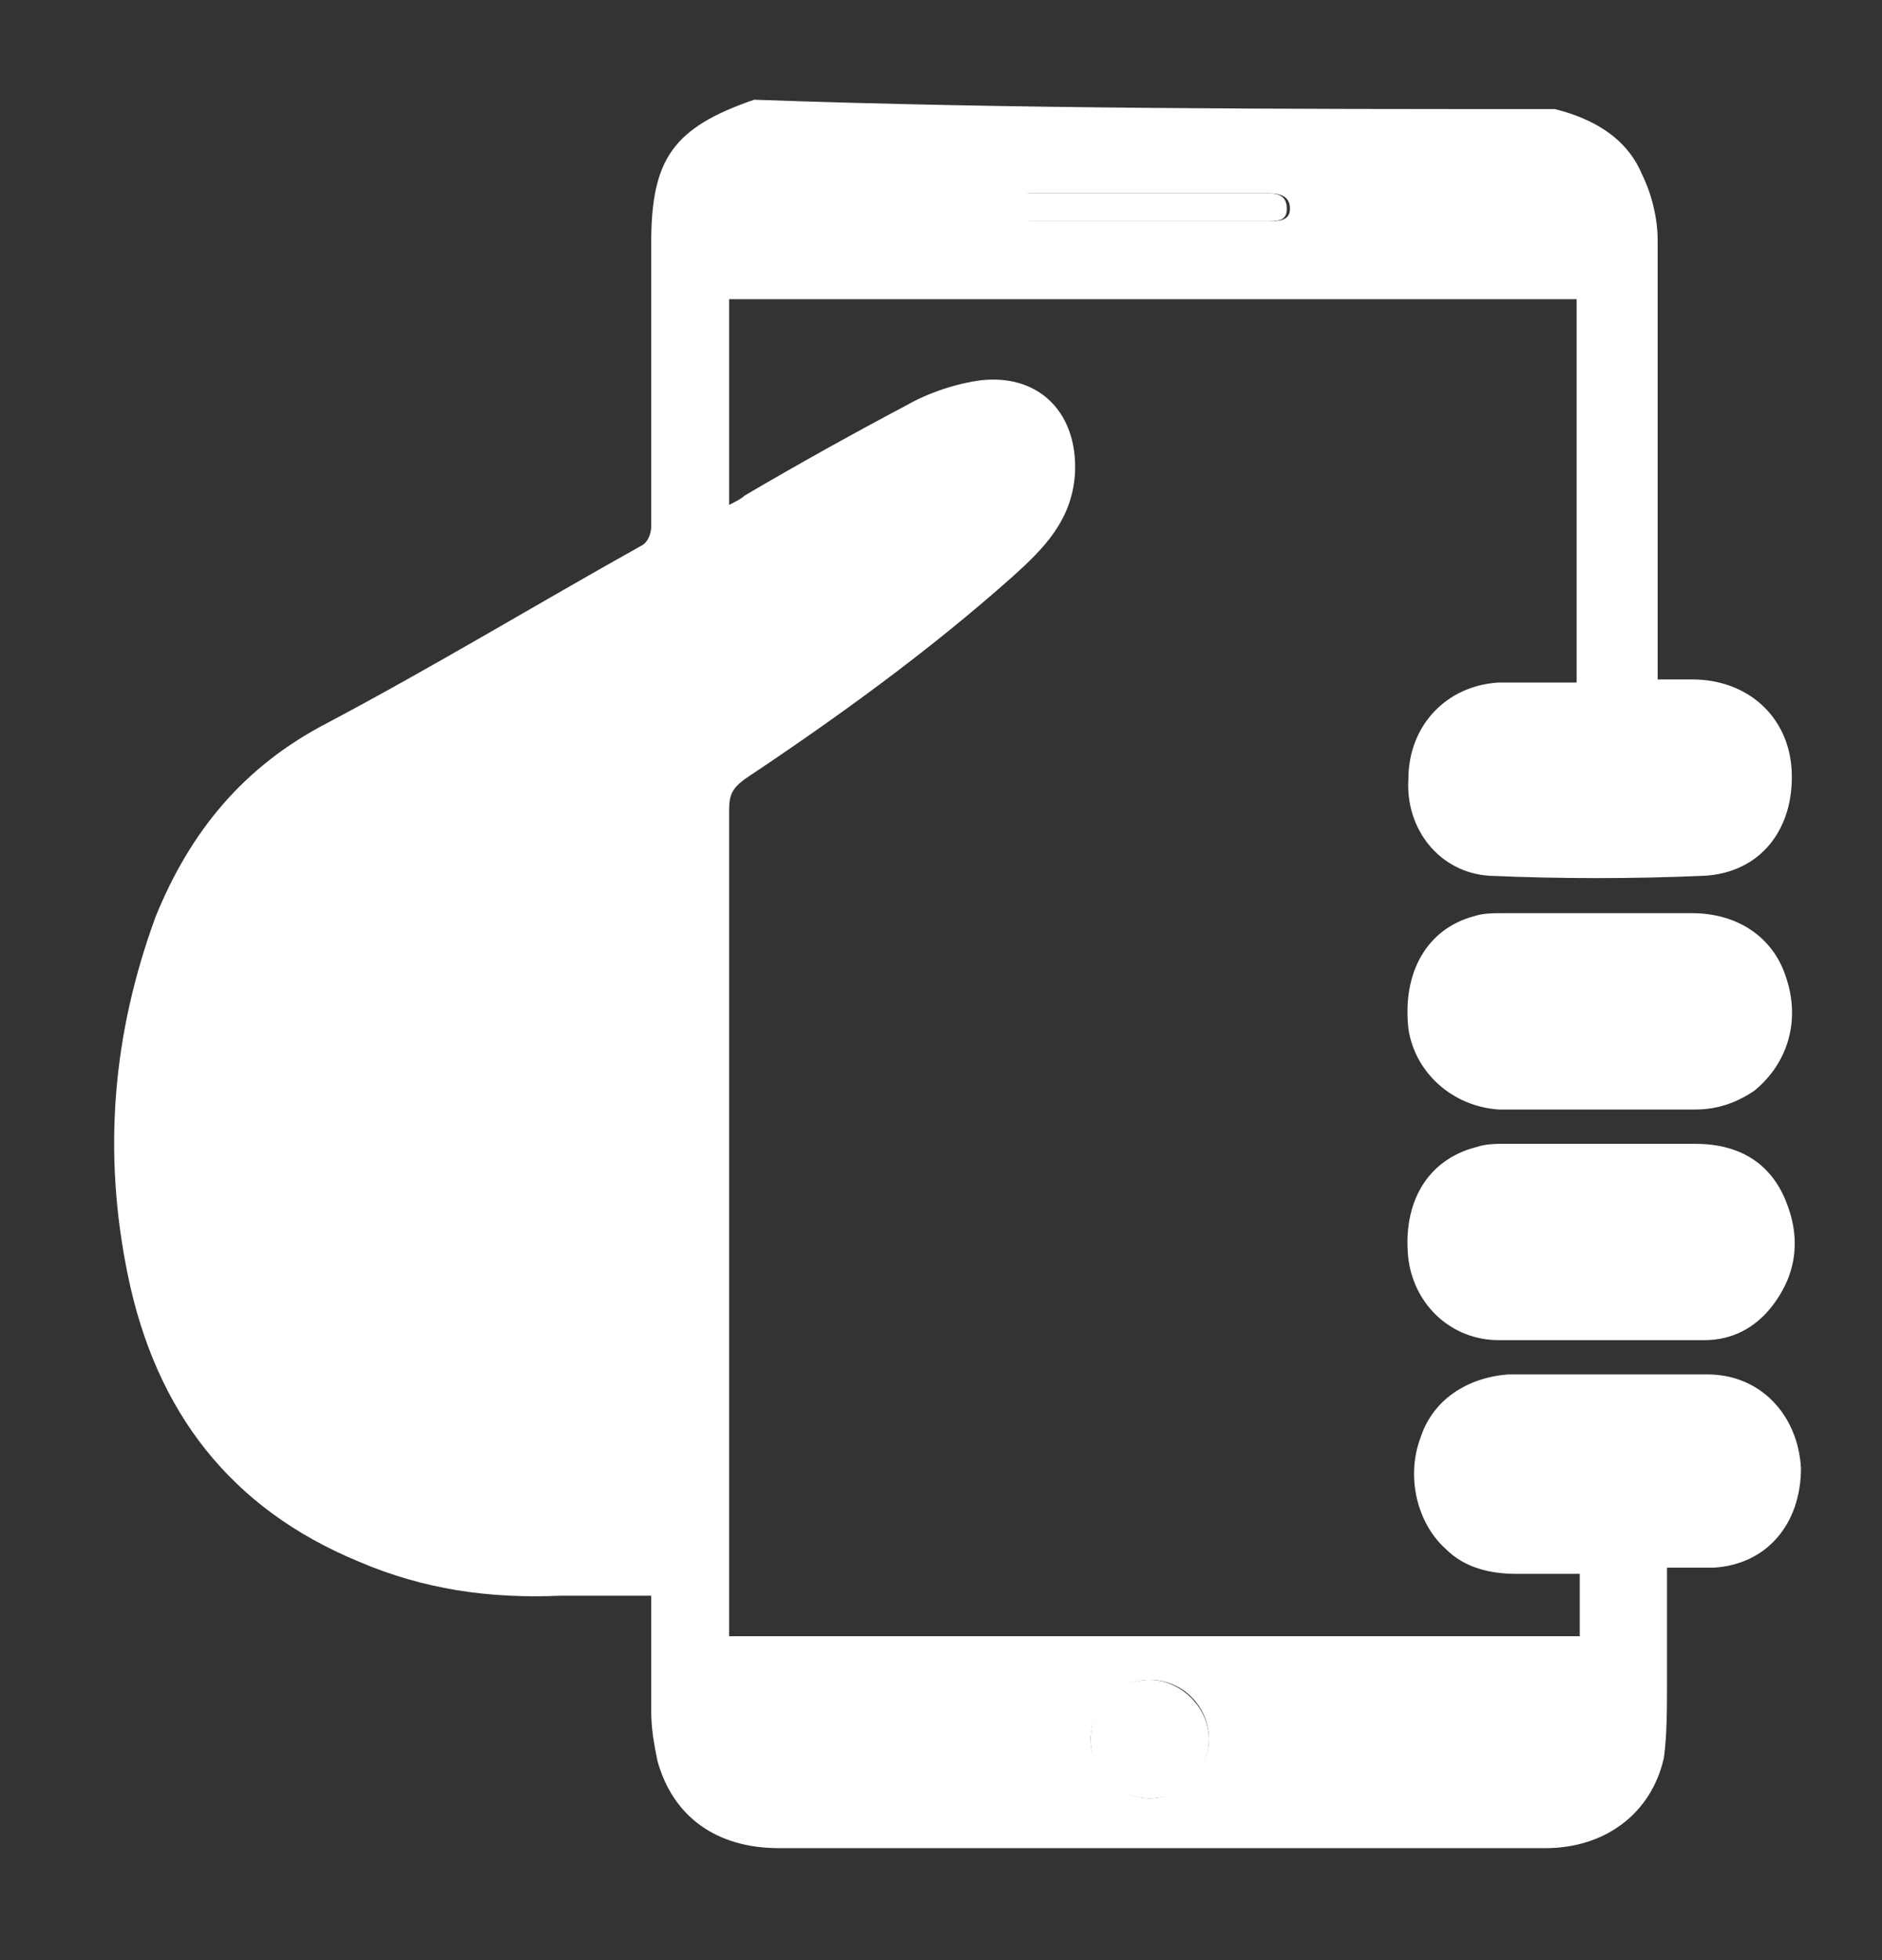
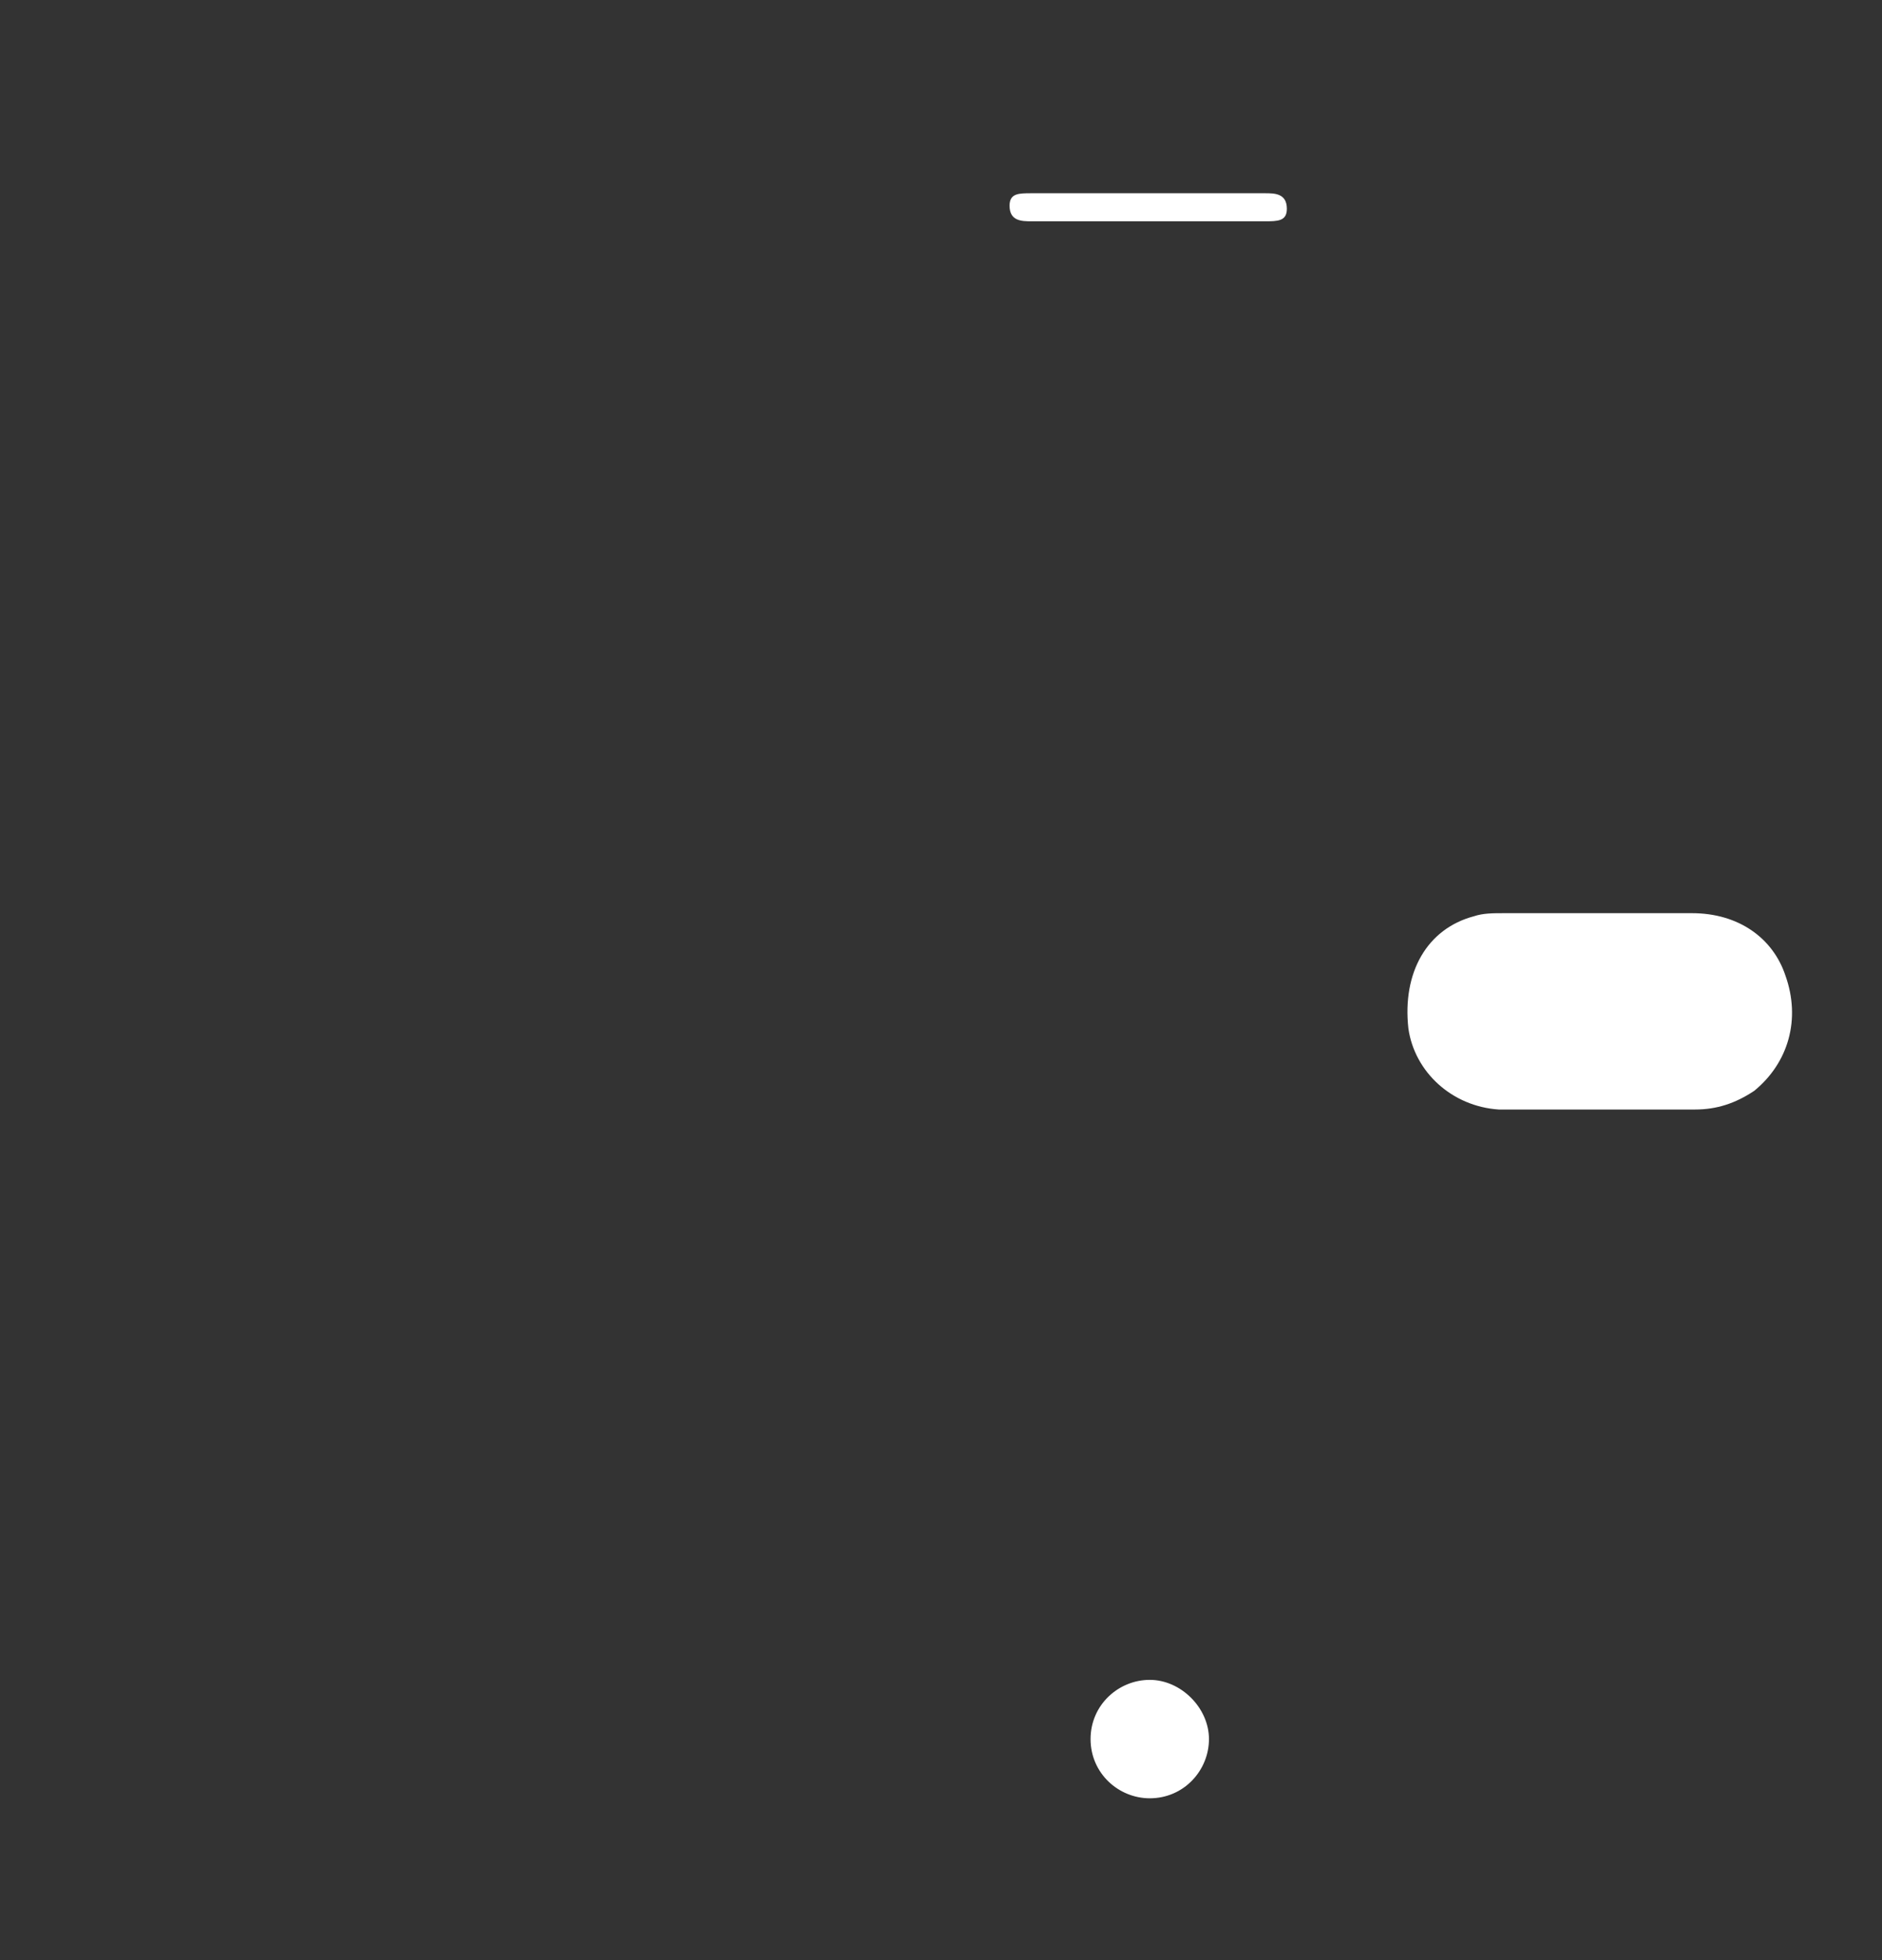
<svg xmlns="http://www.w3.org/2000/svg" version="1.1" id="Calque_1" x="0px" y="0px" viewBox="0 0 60.4 62.9" style="enable-background:new 0 0 60.4 62.9;" xml:space="preserve">
  <rect x="0" y="0" width="60.4" height="62.9" fill="#333333" stroke="none" />
  <style type="text/css">
	.st0{fill:#FFFFFF;}
</style>
  <g>
-     <path class="st0" d="M49.9,3.5c1.2,0.3,2.3,0.9,2.8,2.1C53,6.2,53.2,7,53.2,7.7c0,4.5,0,8.9,0,13.4c0,0.2,0,0.4,0,0.7   c0.4,0,0.8,0,1.1,0c1.8,0,3.1,1.2,3.2,2.9c0.1,1.9-1,3.3-2.8,3.4c-2.3,0.1-4.6,0.1-6.9,0c-1.6-0.1-2.7-1.5-2.6-3.1   c0-1.7,1.2-3,2.9-3.1c0.8,0,1.6,0,2.5,0c0-4.1,0-8.2,0-12.3c-9.1,0-18.1,0-27.2,0c0,2.2,0,4.4,0,6.6c0.2-0.1,0.4-0.2,0.5-0.3   c1.7-1,3.5-2,5.2-2.9c0.7-0.4,1.6-0.7,2.4-0.8c1.9-0.2,3.1,1.1,3,3c-0.1,1.5-1,2.4-2,3.3c-2.7,2.4-5.6,4.5-8.6,6.5   c-0.4,0.3-0.5,0.5-0.5,1c0,8.6,0,17.2,0,25.8c0,0.2,0,0.4,0,0.7c9.1,0,18.2,0,27.3,0c0-0.6,0-1.3,0-2c-0.7,0-1.3,0-2,0   c-0.9,0-1.7-0.2-2.3-0.8c-0.9-0.8-1.3-2.3-0.8-3.6c0.4-1.2,1.5-1.9,2.8-2c2.1,0,4.3,0,6.4,0c1.7,0,2.9,1.3,3,3   c0,1.8-1.1,3.1-2.8,3.2c-0.5,0-0.9,0-1.5,0c0,1.3,0,2.5,0,3.7c0,0.8,0,1.7-0.1,2.4c-0.4,1.8-1.9,2.9-3.8,2.9c-2.8,0-5.6,0-8.4,0   c-5.4,0-10.8,0-16.2,0c-2,0-3.4-1-3.9-2.8c-0.1-0.5-0.2-1-0.2-1.6c0-1.2,0-2.4,0-3.7c-1,0-1.9,0-2.9,0c-2.3,0.1-4.4-0.2-6.5-1.1   c-4.1-1.7-6.5-4.8-7.4-9.2c-0.8-3.9-0.5-7.7,0.9-11.5c1.1-2.7,2.8-4.8,5.5-6.2c3.4-1.8,6.7-3.8,10.1-5.7c0.2-0.1,0.3-0.4,0.3-0.6   c0-3,0-6.1,0-9.1c0-2.7,0.7-3.7,3.3-4.6C32.6,3.5,41.3,3.5,49.9,3.5z M38.8,55.8c0-1-0.8-1.9-1.9-1.9c-1,0-1.9,0.9-1.9,1.9   c0,1,0.9,1.9,1.9,1.9C37.9,57.7,38.8,56.8,38.8,55.8z M36.9,7.1c1.3,0,2.5,0,3.8,0c0.3,0,0.7,0,0.7-0.4c0-0.4-0.3-0.5-0.7-0.5   c-2.5,0-5,0-7.5,0c-0.3,0-0.7,0-0.7,0.4c0,0.4,0.3,0.5,0.7,0.5C34.4,7.1,35.6,7.1,36.9,7.1z" />
    <path class="st0" d="M51.3,35.6c-1.1,0-2.2,0-3.2,0c-1.5-0.1-2.7-1.2-2.9-2.6c-0.2-1.8,0.6-3.2,2.1-3.6c0.3-0.1,0.6-0.1,1-0.1   c2,0,4,0,6,0c1.5,0,2.6,0.8,3,2c0.5,1.4,0.1,2.8-1,3.7c-0.6,0.4-1.2,0.6-1.9,0.6c0,0-0.1,0-0.1,0C53.3,35.6,52.3,35.6,51.3,35.6   C51.3,35.6,51.3,35.6,51.3,35.6z" />
-     <path class="st0" d="M51.3,43c-1.1,0-2.2,0-3.2,0c-1.5,0-2.7-1.1-2.9-2.6c-0.2-1.8,0.6-3.2,2.2-3.6c0.3-0.1,0.6-0.1,1-0.1   c2,0,4,0,6,0c1.4,0,2.4,0.6,2.9,1.8c0.5,1.2,0.4,2.4-0.5,3.5c-0.5,0.6-1.2,1-2.1,1C53.5,43,52.4,43,51.3,43   C51.3,43,51.3,43,51.3,43z" />
    <path class="st0" d="M38.8,55.8c0,1-0.8,1.9-1.9,1.9c-1,0-1.9-0.8-1.9-1.9c0-1.1,0.9-1.9,1.9-1.9C37.9,53.9,38.8,54.8,38.8,55.8z" />
    <path class="st0" d="M36.9,7.1c-1.3,0-2.5,0-3.8,0c-0.3,0-0.7,0-0.7-0.5c0-0.4,0.3-0.4,0.7-0.4c2.5,0,5,0,7.5,0   c0.3,0,0.7,0,0.7,0.5c0,0.4-0.3,0.4-0.7,0.4C39.4,7.1,38.1,7.1,36.9,7.1z" />
  </g>
</svg>